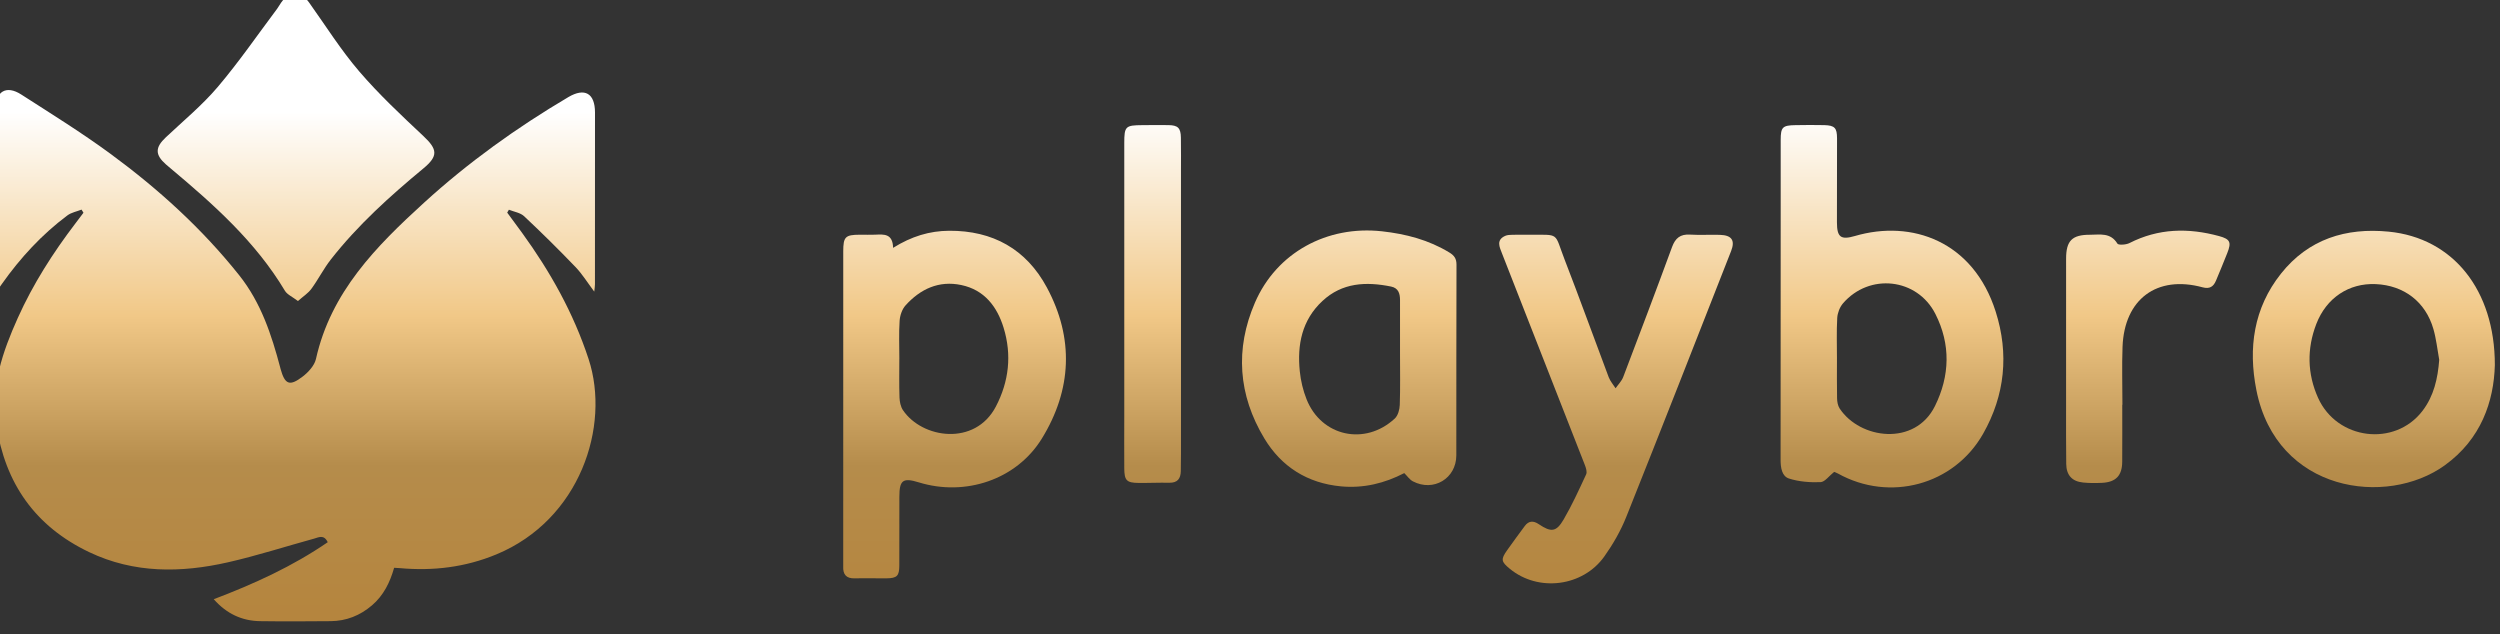
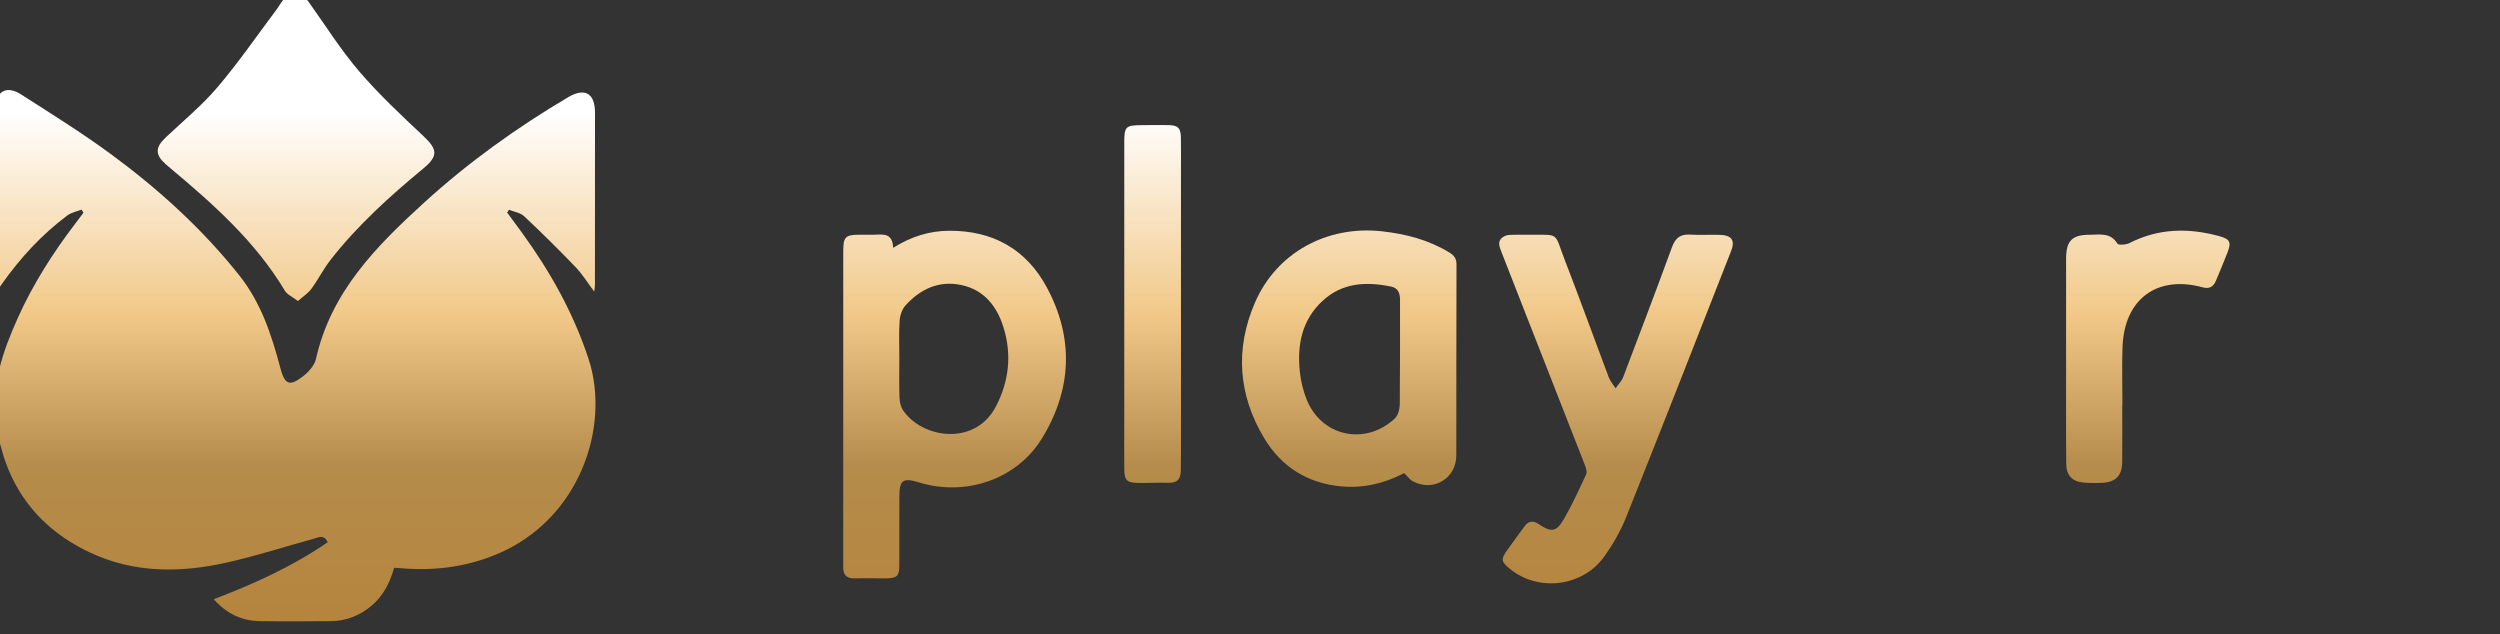
<svg xmlns="http://www.w3.org/2000/svg" width="134" height="34" viewBox="0 0 134 34" fill="none">
  <rect x="0" y="0" width="134" height="34" fill="#333333" stroke="none" />
  <g clip-path="url(#clip0_18695_71567)">
    <path d="M4.371 11.235C4.116 11.337 3.824 11.388 3.611 11.547C2.241 12.571 1.096 13.815 0.109 15.209C0.034 15.315 -0.038 15.422 -0.114 15.526C-0.131 15.548 -0.167 15.556 -0.253 15.602C-0.253 15.452 -0.253 15.333 -0.253 15.215C-0.253 12.144 -0.253 9.074 -0.253 6.005C-0.253 5.956 -0.254 5.908 -0.253 5.859C-0.234 4.894 0.333 4.548 1.139 5.066C2.755 6.104 4.39 7.119 5.936 8.255C8.494 10.134 10.836 12.26 12.823 14.756C13.989 16.221 14.556 17.944 15.024 19.715C15.028 19.731 15.03 19.747 15.035 19.763C15.27 20.613 15.519 20.724 16.227 20.181C16.53 19.948 16.856 19.593 16.935 19.241C17.734 15.654 20.161 13.205 22.733 10.861C25.104 8.7 27.7 6.838 30.461 5.206C31.341 4.685 31.891 4.997 31.892 6.03C31.896 9.1 31.892 12.171 31.889 15.24C31.889 15.343 31.871 15.446 31.852 15.63C31.485 15.142 31.206 14.685 30.843 14.308C29.95 13.378 29.032 12.471 28.092 11.589C27.889 11.399 27.552 11.353 27.277 11.241C27.247 11.292 27.216 11.344 27.186 11.396C27.45 11.754 27.714 12.11 27.976 12.47C29.492 14.558 30.739 16.777 31.549 19.247C32.73 22.849 31.087 27.86 26.604 29.716C24.939 30.406 23.215 30.613 21.433 30.452C21.339 30.443 21.245 30.441 21.125 30.434C20.903 31.215 20.561 31.916 19.937 32.448C19.298 32.993 18.562 33.287 17.724 33.294C16.463 33.305 15.204 33.312 13.943 33.294C12.963 33.28 12.143 32.894 11.457 32.118C13.63 31.292 15.685 30.354 17.567 29.062C17.36 28.63 17.079 28.804 16.836 28.87C15.298 29.293 13.775 29.785 12.221 30.139C9.698 30.713 7.18 30.739 4.781 29.595C1.892 28.218 0.266 25.91 -0.2 22.744C-0.501 20.693 0.14 18.855 0.953 17.044C1.771 15.223 2.839 13.553 4.046 11.97C4.189 11.782 4.332 11.593 4.474 11.403C4.44 11.348 4.407 11.293 4.373 11.238L4.371 11.235Z" fill="url(#paint0_linear_18695_71567)" />
-     <path d="M98.311 25.293C98.031 25.515 97.811 25.835 97.58 25.843C97.016 25.865 96.422 25.82 95.889 25.649C95.51 25.528 95.44 25.072 95.44 24.655C95.447 20.277 95.445 15.9 95.445 11.521C95.445 10.18 95.442 8.84 95.445 7.499C95.447 6.816 95.543 6.718 96.234 6.708C96.751 6.701 97.268 6.693 97.785 6.707C98.338 6.723 98.464 6.855 98.465 7.413C98.468 8.916 98.46 10.419 98.46 11.921C98.46 12.724 98.675 12.868 99.426 12.649C102.467 11.76 105.768 12.922 106.969 16.704C107.688 18.967 107.468 21.182 106.294 23.251C104.734 26 101.29 26.923 98.519 25.384C98.423 25.33 98.317 25.296 98.311 25.294V25.293ZM98.461 19.217C98.461 19.927 98.453 20.638 98.467 21.348C98.471 21.532 98.506 21.744 98.604 21.893C99.688 23.537 102.637 23.94 103.714 21.764C104.515 20.144 104.564 18.458 103.737 16.827C102.761 14.901 100.198 14.62 98.783 16.262C98.61 16.464 98.492 16.772 98.476 17.039C98.434 17.762 98.461 18.491 98.461 19.217Z" fill="url(#paint1_linear_18695_71567)" />
    <path d="M15.972 16.136C15.674 15.908 15.394 15.792 15.269 15.582C13.698 12.957 11.457 10.963 9.15 9.03C9.063 8.957 8.977 8.884 8.892 8.81C8.303 8.29 8.312 7.904 8.888 7.361C9.827 6.476 10.834 5.646 11.665 4.668C12.801 3.331 13.799 1.876 14.854 0.47C14.931 0.367 14.99 0.251 15.065 0.145C15.537 -0.524 16.103 -0.516 16.577 0.149C17.457 1.383 18.269 2.678 19.252 3.824C20.309 5.057 21.504 6.176 22.69 7.289C23.451 8.003 23.501 8.359 22.693 9.028C20.899 10.514 19.172 12.07 17.731 13.911C17.345 14.404 17.061 14.976 16.689 15.482C16.514 15.721 16.244 15.891 15.971 16.134L15.972 16.136Z" fill="url(#paint2_linear_18695_71567)" />
    <path d="M47.869 13.285C48.867 12.663 49.825 12.377 50.869 12.369C53.216 12.353 55.009 13.359 56.111 15.407C57.576 18.131 57.453 20.895 55.841 23.511C54.483 25.714 51.736 26.622 49.252 25.856C48.396 25.592 48.207 25.732 48.206 26.629C48.206 27.857 48.207 29.086 48.203 30.314C48.201 30.87 48.079 30.992 47.516 30.999C46.95 31.006 46.384 30.984 45.819 31C45.352 31.014 45.175 30.787 45.197 30.35C45.199 30.318 45.197 30.285 45.197 30.253C45.197 24.663 45.197 19.072 45.198 13.482C45.198 12.689 45.307 12.585 46.085 12.581C46.36 12.58 46.635 12.59 46.91 12.579C47.378 12.558 47.852 12.512 47.87 13.286L47.869 13.285ZM48.206 19.221H48.204C48.204 19.915 48.189 20.61 48.213 21.305C48.221 21.535 48.274 21.799 48.399 21.985C49.426 23.506 52.261 23.929 53.378 21.792C54.082 20.445 54.239 19.022 53.794 17.57C53.445 16.43 52.759 15.537 51.526 15.278C50.329 15.025 49.332 15.487 48.537 16.369C48.352 16.574 48.239 16.906 48.22 17.188C48.174 17.864 48.205 18.544 48.205 19.223L48.206 19.221Z" fill="url(#paint3_linear_18695_71567)" />
-     <path d="M75.269 25.358C74.212 25.906 73.086 26.182 71.879 26.069C70.078 25.9 68.686 25.021 67.769 23.5C66.37 21.18 66.188 18.71 67.265 16.222C68.424 13.539 71.13 12.073 74.075 12.398C75.357 12.54 76.575 12.857 77.688 13.536C77.945 13.693 78.069 13.861 78.068 14.185C78.054 17.592 78.064 20.999 78.059 24.407C78.057 25.647 76.837 26.379 75.731 25.8C75.555 25.708 75.432 25.519 75.269 25.358ZM75.041 18.943C75.041 17.991 75.039 17.037 75.041 16.085C75.041 15.732 74.955 15.438 74.557 15.358C73.22 15.088 71.942 15.145 70.88 16.135C69.781 17.159 69.523 18.48 69.669 19.903C69.72 20.41 69.843 20.926 70.031 21.399C70.822 23.397 73.171 23.91 74.762 22.432C74.932 22.273 75.02 21.952 75.028 21.703C75.059 20.784 75.041 19.863 75.041 18.943Z" fill="url(#paint4_linear_18695_71567)" />
-     <path d="M133.724 19.566C133.671 21.52 132.986 23.54 131.034 24.945C127.935 27.177 122.03 26.403 120.942 20.908C120.496 18.658 120.794 16.517 122.257 14.672C123.732 12.813 125.743 12.191 128.039 12.417C131.482 12.757 133.725 15.543 133.724 19.566ZM130.742 19.288C130.642 18.736 130.585 18.171 130.43 17.635C130.008 16.173 128.852 15.295 127.339 15.228C125.907 15.165 124.695 15.96 124.153 17.368C123.645 18.691 123.667 20.03 124.248 21.323C125.262 23.583 128.357 23.966 129.843 22.026C130.455 21.227 130.666 20.29 130.742 19.288Z" fill="url(#paint5_linear_18695_71567)" />
+     <path d="M75.269 25.358C74.212 25.906 73.086 26.182 71.879 26.069C70.078 25.9 68.686 25.021 67.769 23.5C66.37 21.18 66.188 18.71 67.265 16.222C68.424 13.539 71.13 12.073 74.075 12.398C75.357 12.54 76.575 12.857 77.688 13.536C77.945 13.693 78.069 13.861 78.068 14.185C78.054 17.592 78.064 20.999 78.059 24.407C78.057 25.647 76.837 26.379 75.731 25.8C75.555 25.708 75.432 25.519 75.269 25.358ZM75.041 18.943C75.041 17.991 75.039 17.037 75.041 16.085C75.041 15.732 74.955 15.438 74.557 15.358C73.22 15.088 71.942 15.145 70.88 16.135C69.781 17.159 69.523 18.48 69.669 19.903C69.72 20.41 69.843 20.926 70.031 21.399C70.822 23.397 73.171 23.91 74.762 22.432C74.932 22.273 75.02 21.952 75.028 21.703Z" fill="url(#paint4_linear_18695_71567)" />
    <path d="M81.935 12.582C83.644 12.592 83.285 12.425 83.869 13.928C84.679 16.016 85.436 18.124 86.227 20.219C86.308 20.432 86.469 20.614 86.595 20.811C86.733 20.613 86.918 20.431 87.003 20.212C87.887 17.893 88.766 15.572 89.621 13.242C89.799 12.76 90.066 12.543 90.586 12.575C91.118 12.608 91.652 12.572 92.185 12.588C92.82 12.606 93.013 12.881 92.787 13.457C90.921 18.212 89.061 22.971 87.165 27.714C86.868 28.456 86.457 29.171 85.994 29.823C84.839 31.451 82.457 31.742 80.933 30.493C80.457 30.104 80.435 29.983 80.783 29.491C81.09 29.056 81.408 28.628 81.724 28.199C81.939 27.905 82.191 27.902 82.479 28.096C83.139 28.54 83.414 28.523 83.811 27.844C84.264 27.067 84.639 26.243 85.018 25.425C85.078 25.297 85.009 25.082 84.949 24.927C83.472 21.144 81.987 17.364 80.507 13.582C80.374 13.239 80.181 12.862 80.685 12.64C80.797 12.591 80.936 12.589 81.063 12.585C81.354 12.577 81.645 12.583 81.935 12.582Z" fill="url(#paint6_linear_18695_71567)" />
    <path d="M60.261 16.243C60.261 13.385 60.261 10.527 60.261 7.669C60.261 6.774 60.323 6.713 61.223 6.708C61.691 6.705 62.16 6.698 62.628 6.706C63.138 6.713 63.288 6.861 63.296 7.378C63.307 8.007 63.3 8.637 63.3 9.267C63.3 14.289 63.3 19.311 63.3 24.333C63.3 24.639 63.296 24.947 63.291 25.253C63.283 25.655 63.115 25.884 62.673 25.875C62.124 25.863 61.575 25.891 61.026 25.885C60.388 25.878 60.266 25.753 60.261 25.109C60.253 24.188 60.261 23.268 60.261 22.348C60.261 20.313 60.261 18.278 60.261 16.243Z" fill="url(#paint7_linear_18695_71567)" />
    <path d="M113.753 21.694C113.753 22.712 113.758 23.729 113.751 24.748C113.747 25.492 113.412 25.844 112.667 25.88C112.33 25.897 111.987 25.897 111.652 25.863C111.06 25.803 110.758 25.47 110.75 24.869C110.737 23.835 110.742 22.801 110.742 21.767C110.742 19.133 110.74 16.5 110.743 13.866C110.743 12.904 111.062 12.582 112.019 12.583C112.553 12.583 113.122 12.45 113.492 13.057C113.548 13.149 113.956 13.122 114.138 13.029C115.693 12.235 117.298 12.206 118.942 12.654C119.538 12.817 119.613 12.983 119.382 13.564C119.186 14.058 118.984 14.551 118.778 15.04C118.642 15.363 118.44 15.504 118.054 15.399C115.609 14.737 113.861 16.035 113.768 18.591C113.73 19.623 113.762 20.658 113.762 21.692H113.753V21.694Z" fill="url(#paint8_linear_18695_71567)" />
  </g>
  <defs>
    <linearGradient id="paint0_linear_18695_71567" x1="67" y1="33" x2="67" y2="6" gradientUnits="userSpaceOnUse">
      <stop stop-color="#B5853E" />
      <stop offset="0.297" stop-color="#B58C4B" />
      <stop offset="0.596" stop-color="#F1C887" />
      <stop offset="1" stop-color="white" />
    </linearGradient>
    <linearGradient id="paint1_linear_18695_71567" x1="67" y1="33" x2="67" y2="6" gradientUnits="userSpaceOnUse">
      <stop stop-color="#B5853E" />
      <stop offset="0.297" stop-color="#B58C4B" />
      <stop offset="0.596" stop-color="#F1C887" />
      <stop offset="1" stop-color="white" />
    </linearGradient>
    <linearGradient id="paint2_linear_18695_71567" x1="67" y1="33" x2="67" y2="6" gradientUnits="userSpaceOnUse">
      <stop stop-color="#B5853E" />
      <stop offset="0.297" stop-color="#B58C4B" />
      <stop offset="0.596" stop-color="#F1C887" />
      <stop offset="1" stop-color="white" />
    </linearGradient>
    <linearGradient id="paint3_linear_18695_71567" x1="67" y1="33" x2="67" y2="6" gradientUnits="userSpaceOnUse">
      <stop stop-color="#B5853E" />
      <stop offset="0.297" stop-color="#B58C4B" />
      <stop offset="0.596" stop-color="#F1C887" />
      <stop offset="1" stop-color="white" />
    </linearGradient>
    <linearGradient id="paint4_linear_18695_71567" x1="67" y1="33" x2="67" y2="6" gradientUnits="userSpaceOnUse">
      <stop stop-color="#B5853E" />
      <stop offset="0.297" stop-color="#B58C4B" />
      <stop offset="0.596" stop-color="#F1C887" />
      <stop offset="1" stop-color="white" />
    </linearGradient>
    <linearGradient id="paint5_linear_18695_71567" x1="67" y1="33" x2="67" y2="6" gradientUnits="userSpaceOnUse">
      <stop stop-color="#B5853E" />
      <stop offset="0.297" stop-color="#B58C4B" />
      <stop offset="0.596" stop-color="#F1C887" />
      <stop offset="1" stop-color="white" />
    </linearGradient>
    <linearGradient id="paint6_linear_18695_71567" x1="67" y1="33" x2="67" y2="6" gradientUnits="userSpaceOnUse">
      <stop stop-color="#B5853E" />
      <stop offset="0.297" stop-color="#B58C4B" />
      <stop offset="0.596" stop-color="#F1C887" />
      <stop offset="1" stop-color="white" />
    </linearGradient>
    <linearGradient id="paint7_linear_18695_71567" x1="67" y1="33" x2="67" y2="6" gradientUnits="userSpaceOnUse">
      <stop stop-color="#B5853E" />
      <stop offset="0.297" stop-color="#B58C4B" />
      <stop offset="0.596" stop-color="#F1C887" />
      <stop offset="1" stop-color="white" />
    </linearGradient>
    <linearGradient id="paint8_linear_18695_71567" x1="67" y1="33" x2="67" y2="6" gradientUnits="userSpaceOnUse">
      <stop stop-color="#B5853E" />
      <stop offset="0.297" stop-color="#B58C4B" />
      <stop offset="0.596" stop-color="#F1C887" />
      <stop offset="1" stop-color="white" />
    </linearGradient>
    <clipPath id="clip0_18695_71567">
      <rect width="134" height="34" fill="white" />
    </clipPath>
  </defs>
</svg>